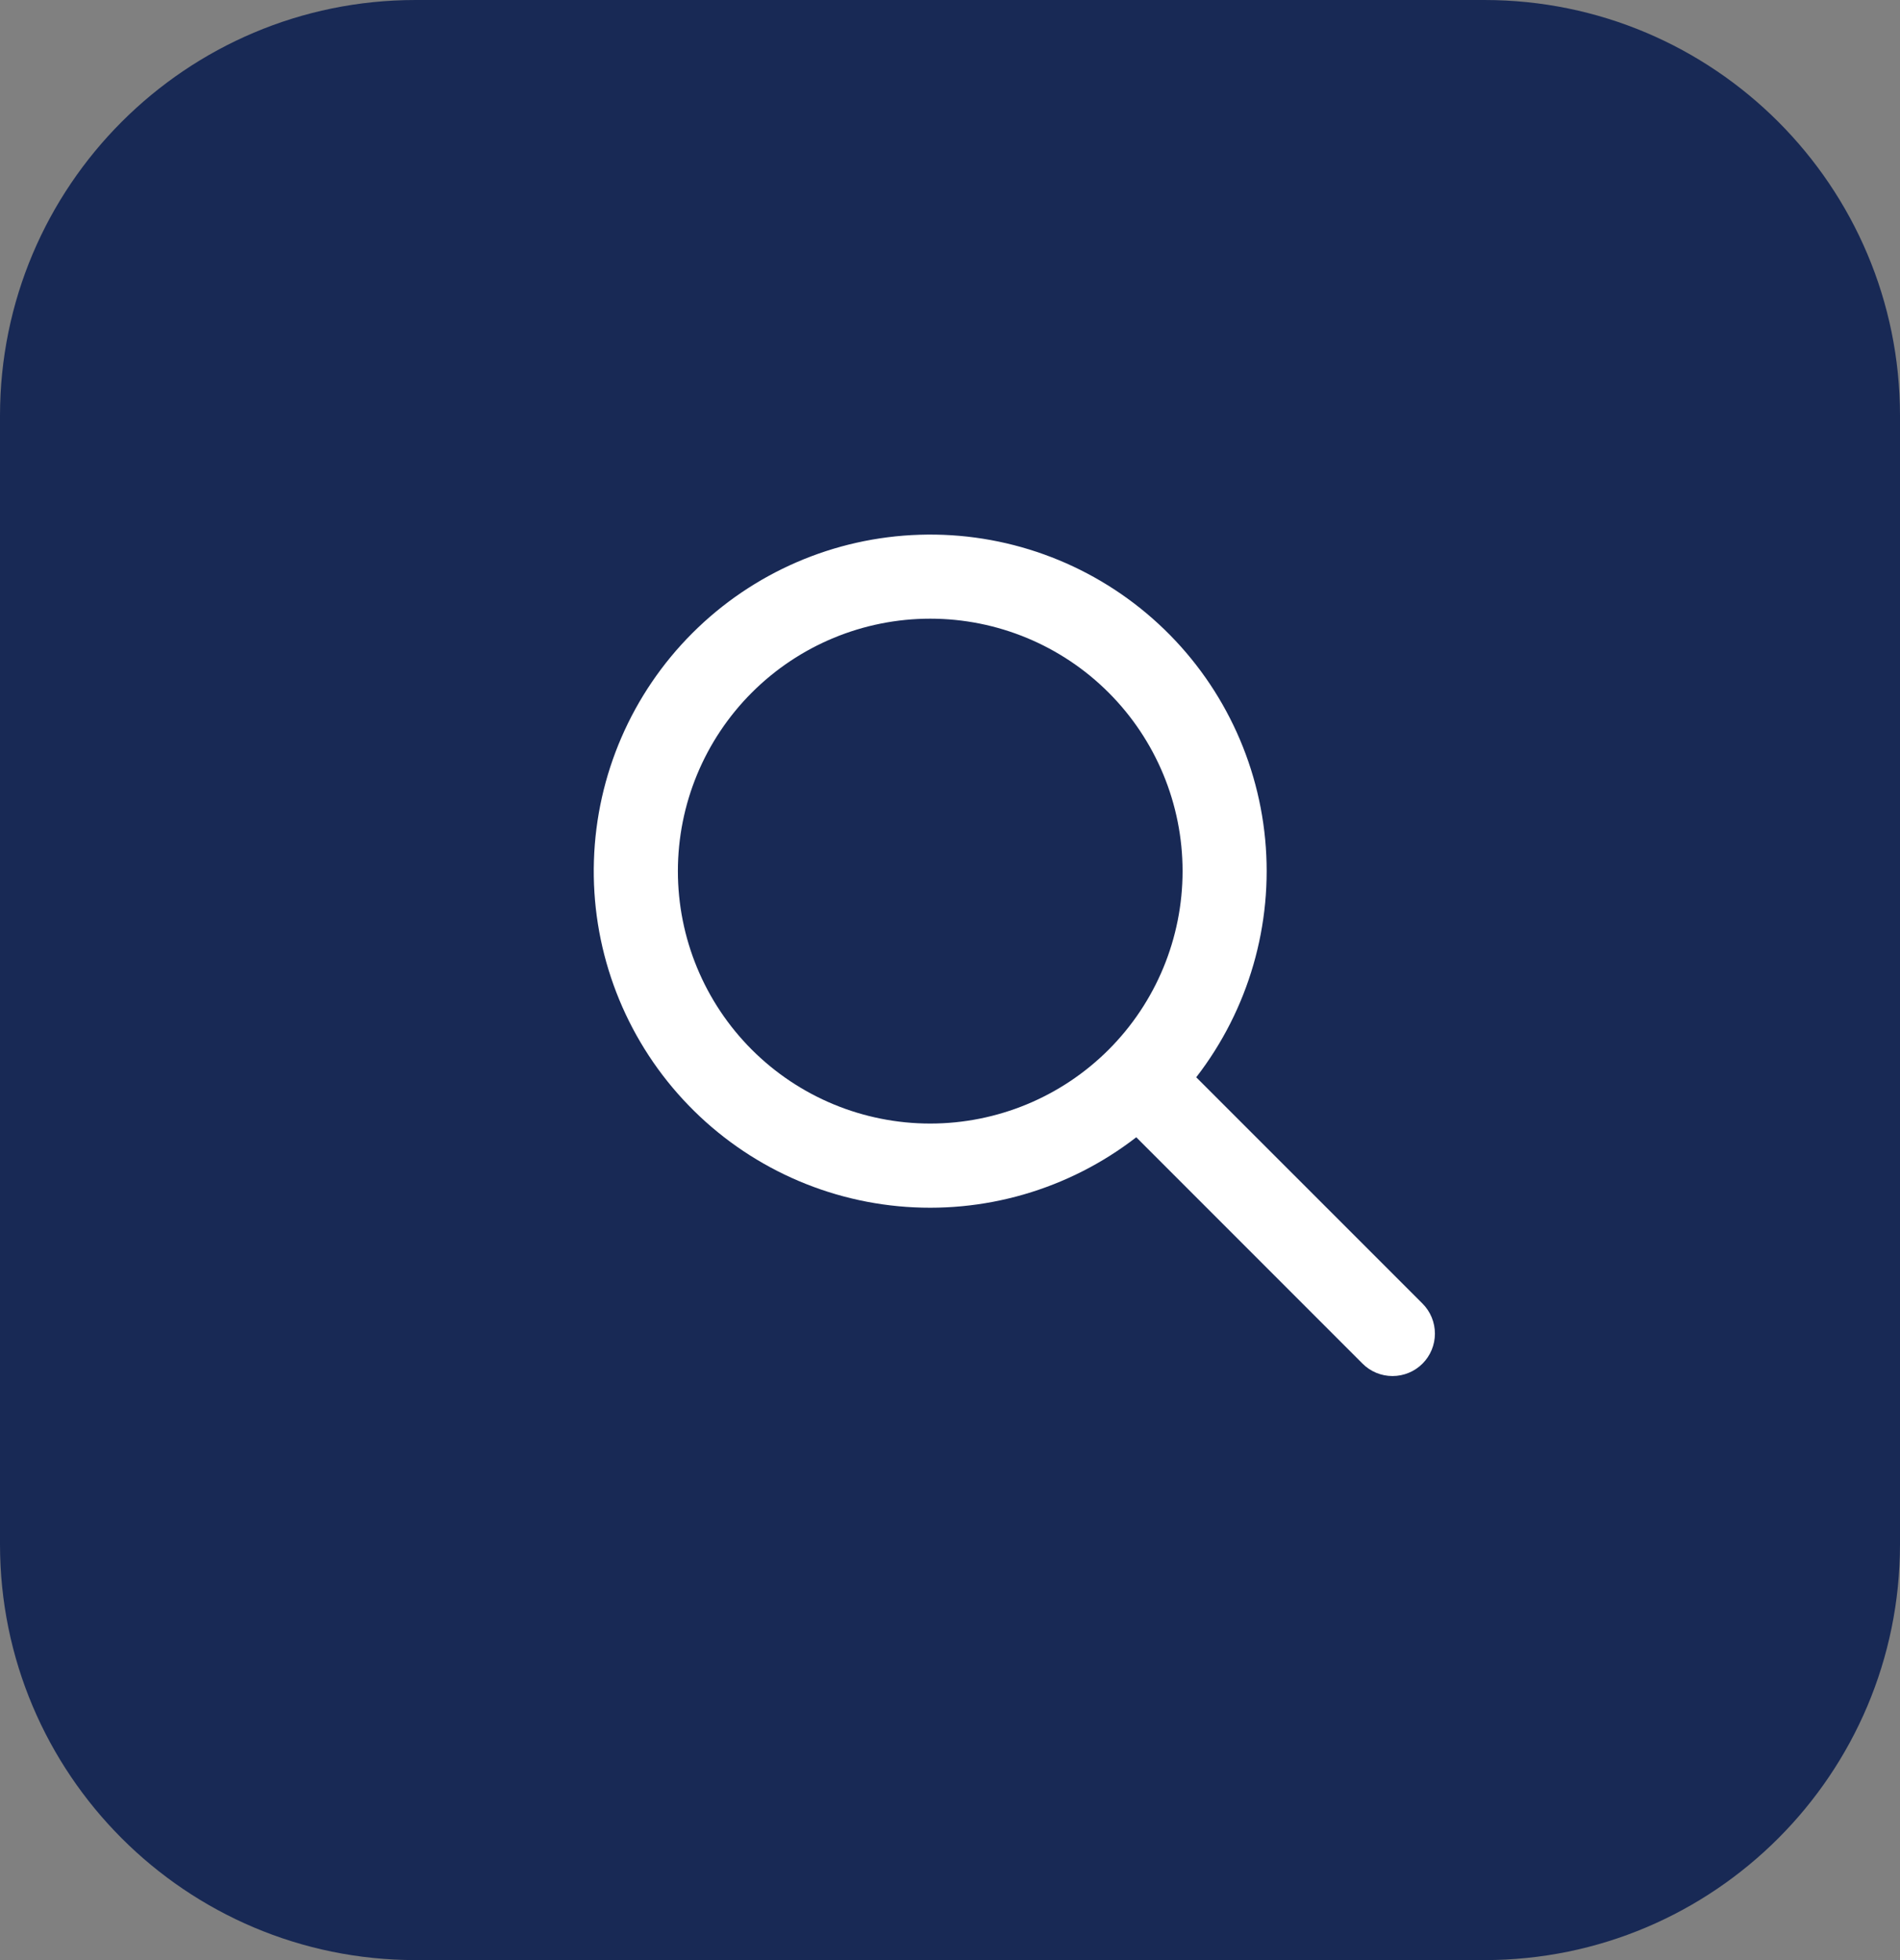
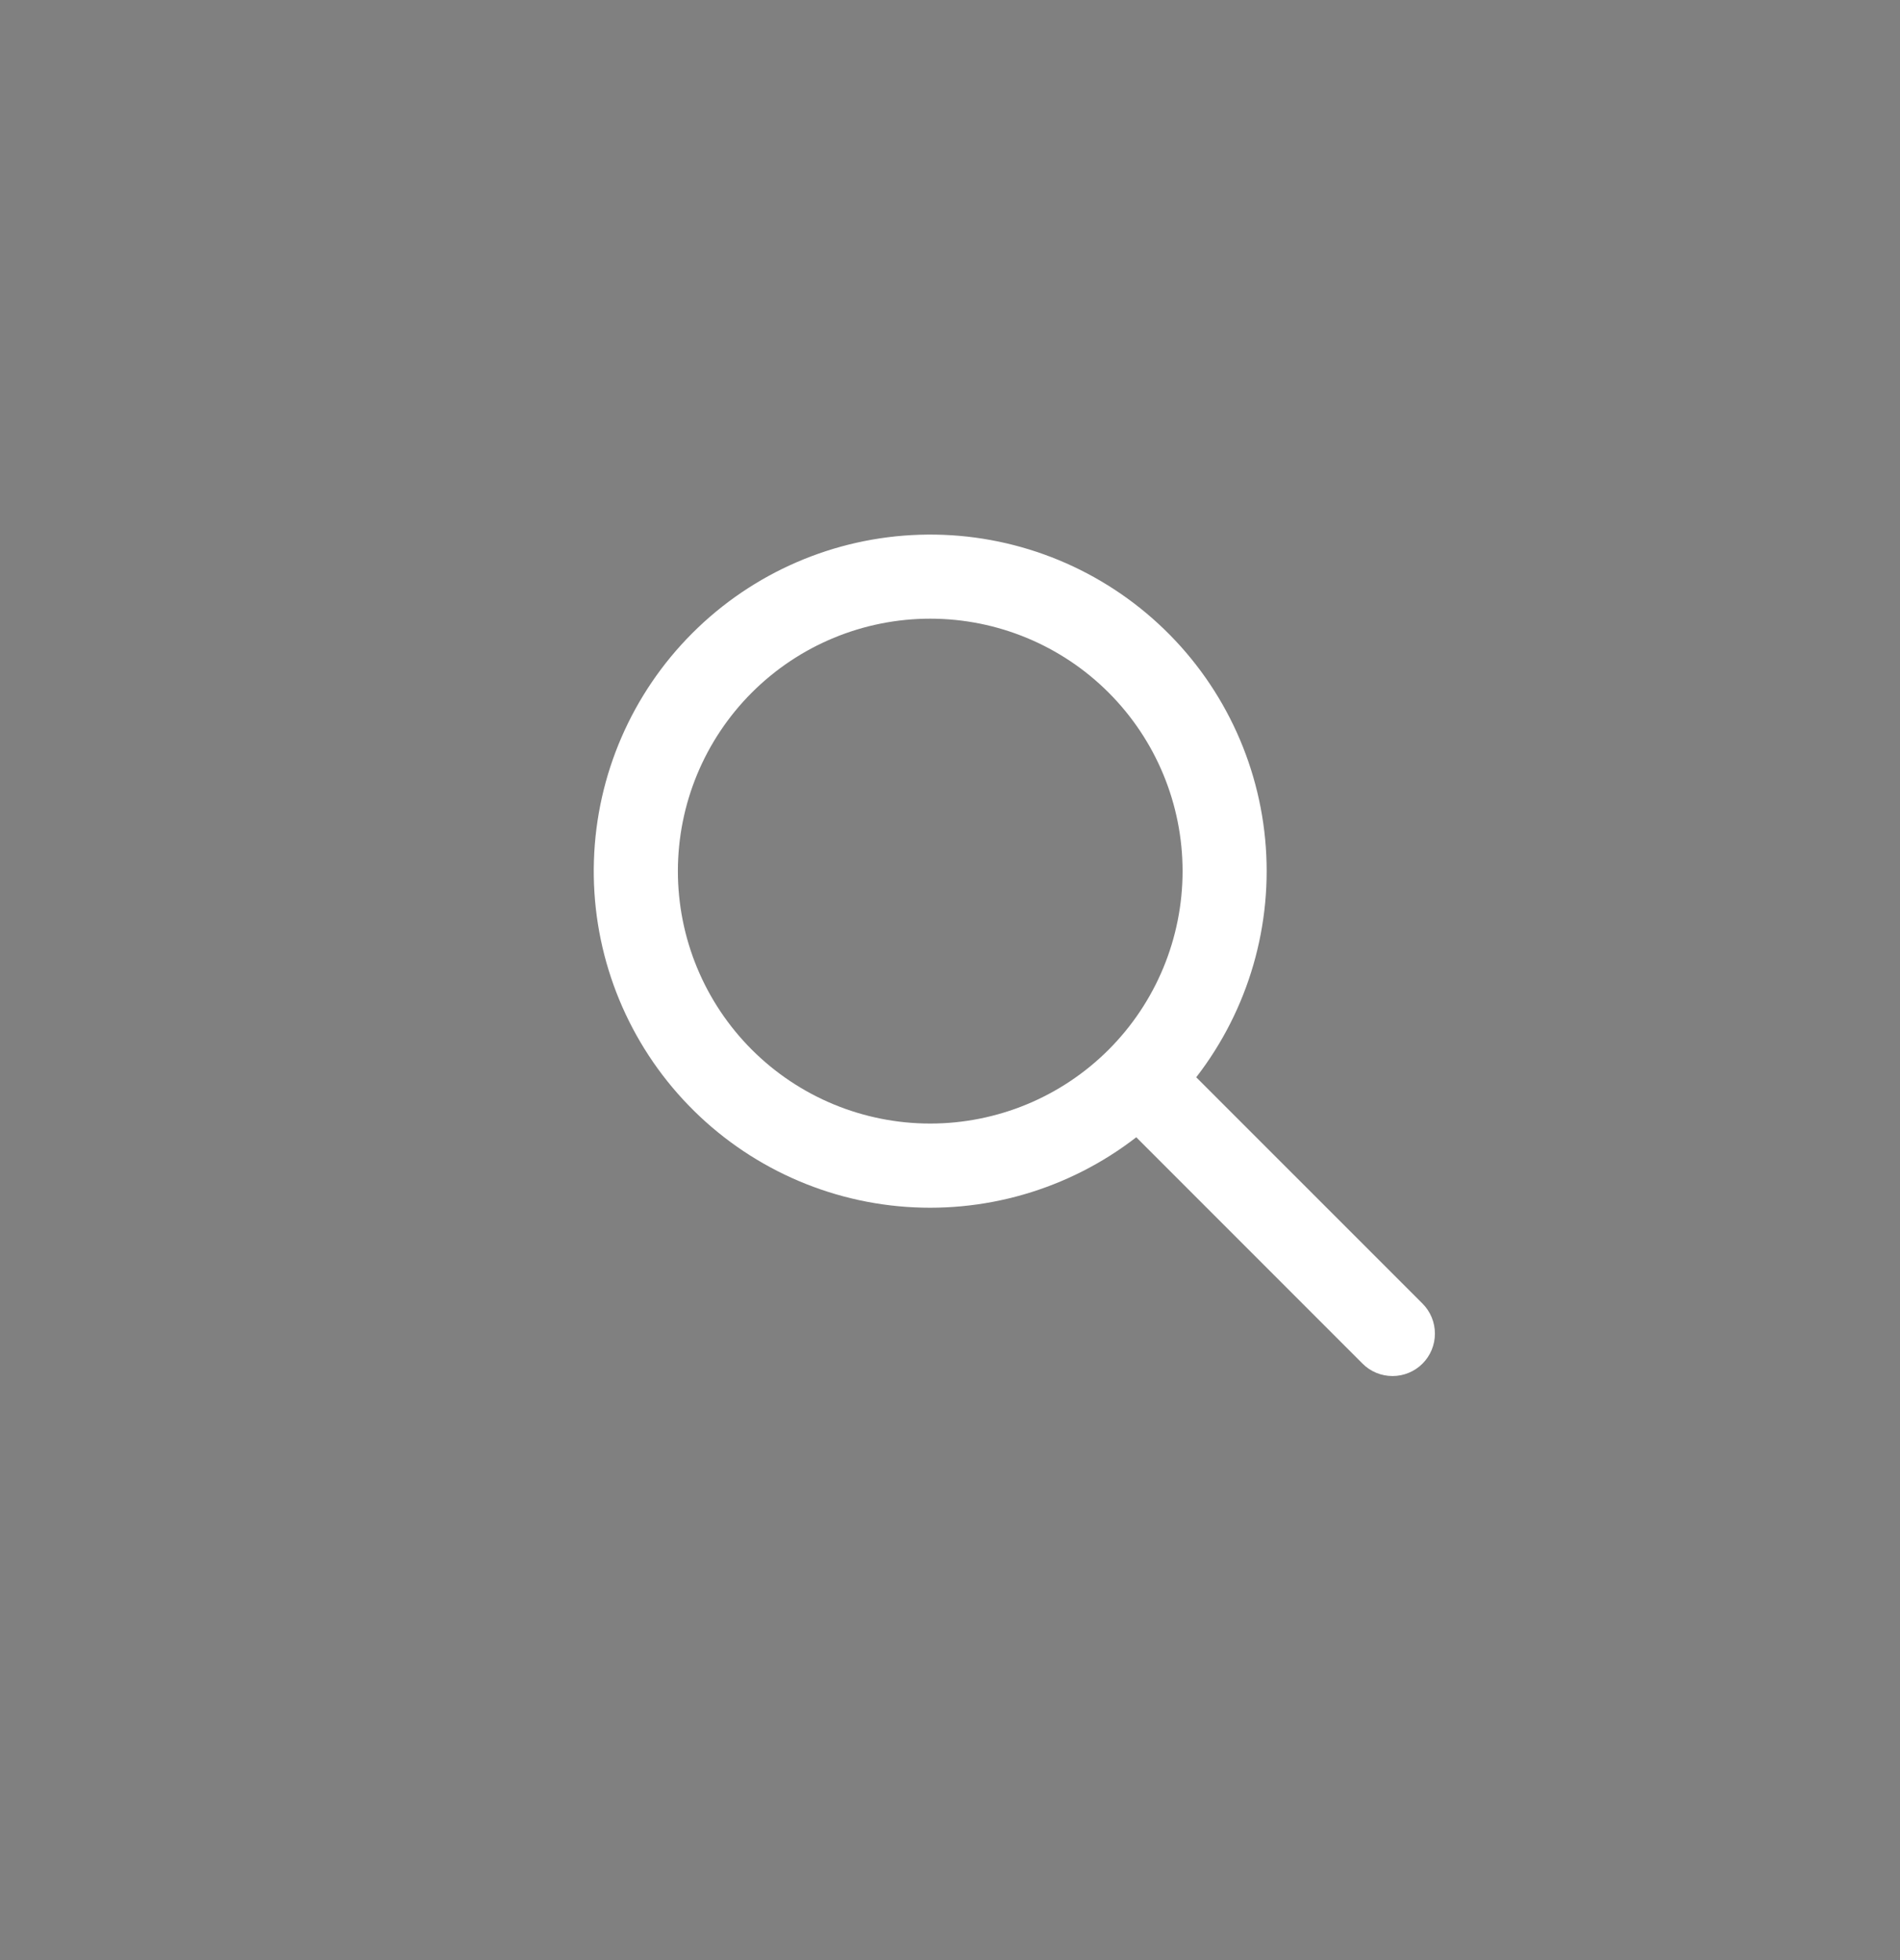
<svg xmlns="http://www.w3.org/2000/svg" width="32" height="33" viewBox="0 0 32 33" fill="none">
  <rect x="0" y="0" width="32" height="33" fill="#808080" stroke="none" />
-   <path d="M0 7C0 3.134 3.134 0 7 0H25C28.866 0 32 3.134 32 7V26C32 29.866 28.866 33 25 33H7C3.134 33 0 29.866 0 26V7Z" fill="#182955" />
-   <path fill-rule="evenodd" clip-rule="evenodd" d="M20.147 18.137L23.958 21.947C24.092 22.081 24.167 22.263 24.167 22.453C24.167 22.642 24.092 22.824 23.958 22.958C23.824 23.092 23.642 23.167 23.453 23.167C23.263 23.167 23.081 23.092 22.947 22.957L19.137 19.147C17.997 20.029 16.565 20.444 15.13 20.308C13.696 20.172 12.367 19.494 11.415 18.413C10.462 17.331 9.957 15.928 10.003 14.488C10.048 13.047 10.641 11.679 11.66 10.66C12.679 9.641 14.047 9.048 15.488 9.003C16.928 8.957 18.331 9.462 19.413 10.415C20.494 11.367 21.172 12.696 21.308 14.13C21.444 15.565 21.029 16.997 20.147 18.137H20.147ZM15.667 18.916C16.794 18.916 17.875 18.469 18.672 17.672C19.469 16.875 19.917 15.794 19.917 14.666C19.917 13.539 19.469 12.458 18.672 11.661C17.875 10.864 16.794 10.416 15.667 10.416C14.54 10.416 13.459 10.864 12.662 11.661C11.865 12.458 11.417 13.539 11.417 14.666C11.417 15.794 11.865 16.875 12.662 17.672C13.459 18.469 14.54 18.916 15.667 18.916V18.916Z" fill="white" />
+   <path fill-rule="evenodd" clip-rule="evenodd" d="M20.147 18.137L23.958 21.947C24.092 22.081 24.167 22.263 24.167 22.453C24.167 22.642 24.092 22.824 23.958 22.958C23.824 23.092 23.642 23.167 23.453 23.167C23.263 23.167 23.081 23.092 22.947 22.957L19.137 19.147C17.997 20.029 16.565 20.444 15.13 20.308C13.696 20.172 12.367 19.494 11.415 18.413C10.462 17.331 9.957 15.928 10.003 14.488C10.048 13.047 10.641 11.679 11.66 10.66C12.679 9.641 14.047 9.048 15.488 9.003C16.928 8.957 18.331 9.462 19.413 10.415C20.494 11.367 21.172 12.696 21.308 14.13C21.444 15.565 21.029 16.997 20.147 18.137H20.147ZM15.667 18.916C16.794 18.916 17.875 18.469 18.672 17.672C19.469 16.875 19.917 15.794 19.917 14.666C19.917 13.539 19.469 12.458 18.672 11.661C17.875 10.864 16.794 10.416 15.667 10.416C14.54 10.416 13.459 10.864 12.662 11.661C11.865 12.458 11.417 13.539 11.417 14.666C11.417 15.794 11.865 16.875 12.662 17.672C13.459 18.469 14.54 18.916 15.667 18.916V18.916" fill="white" />
</svg>